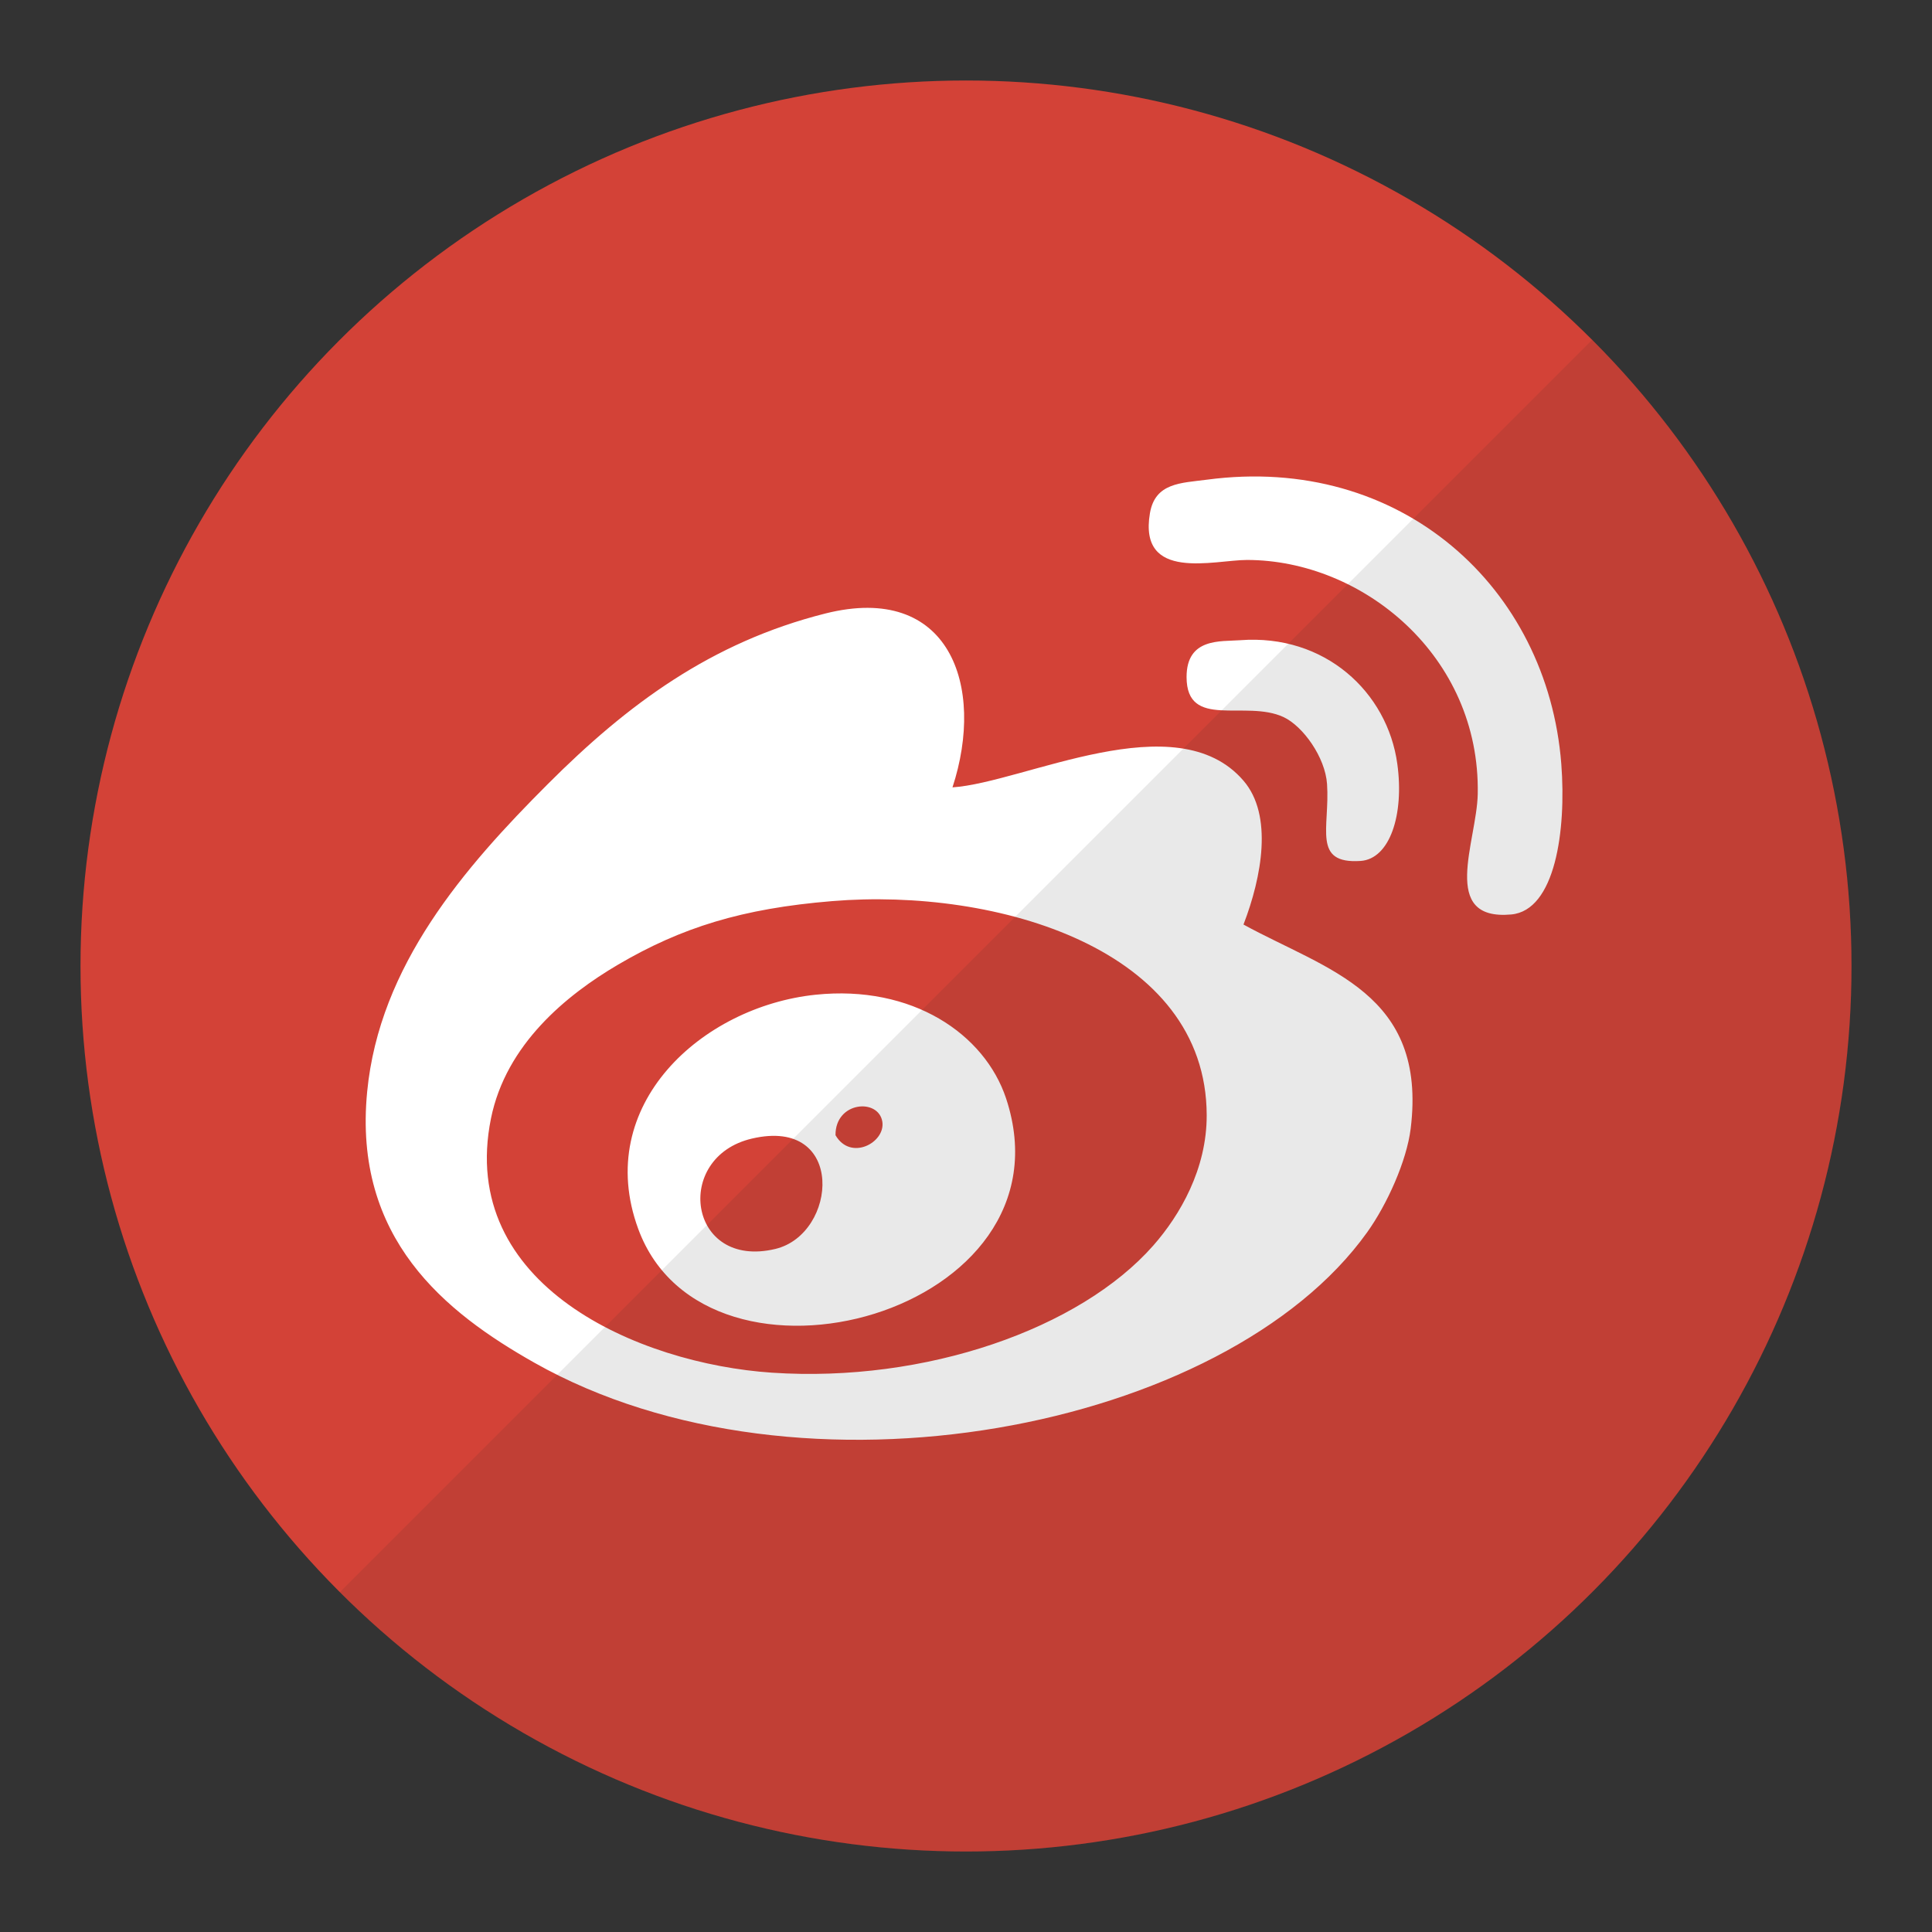
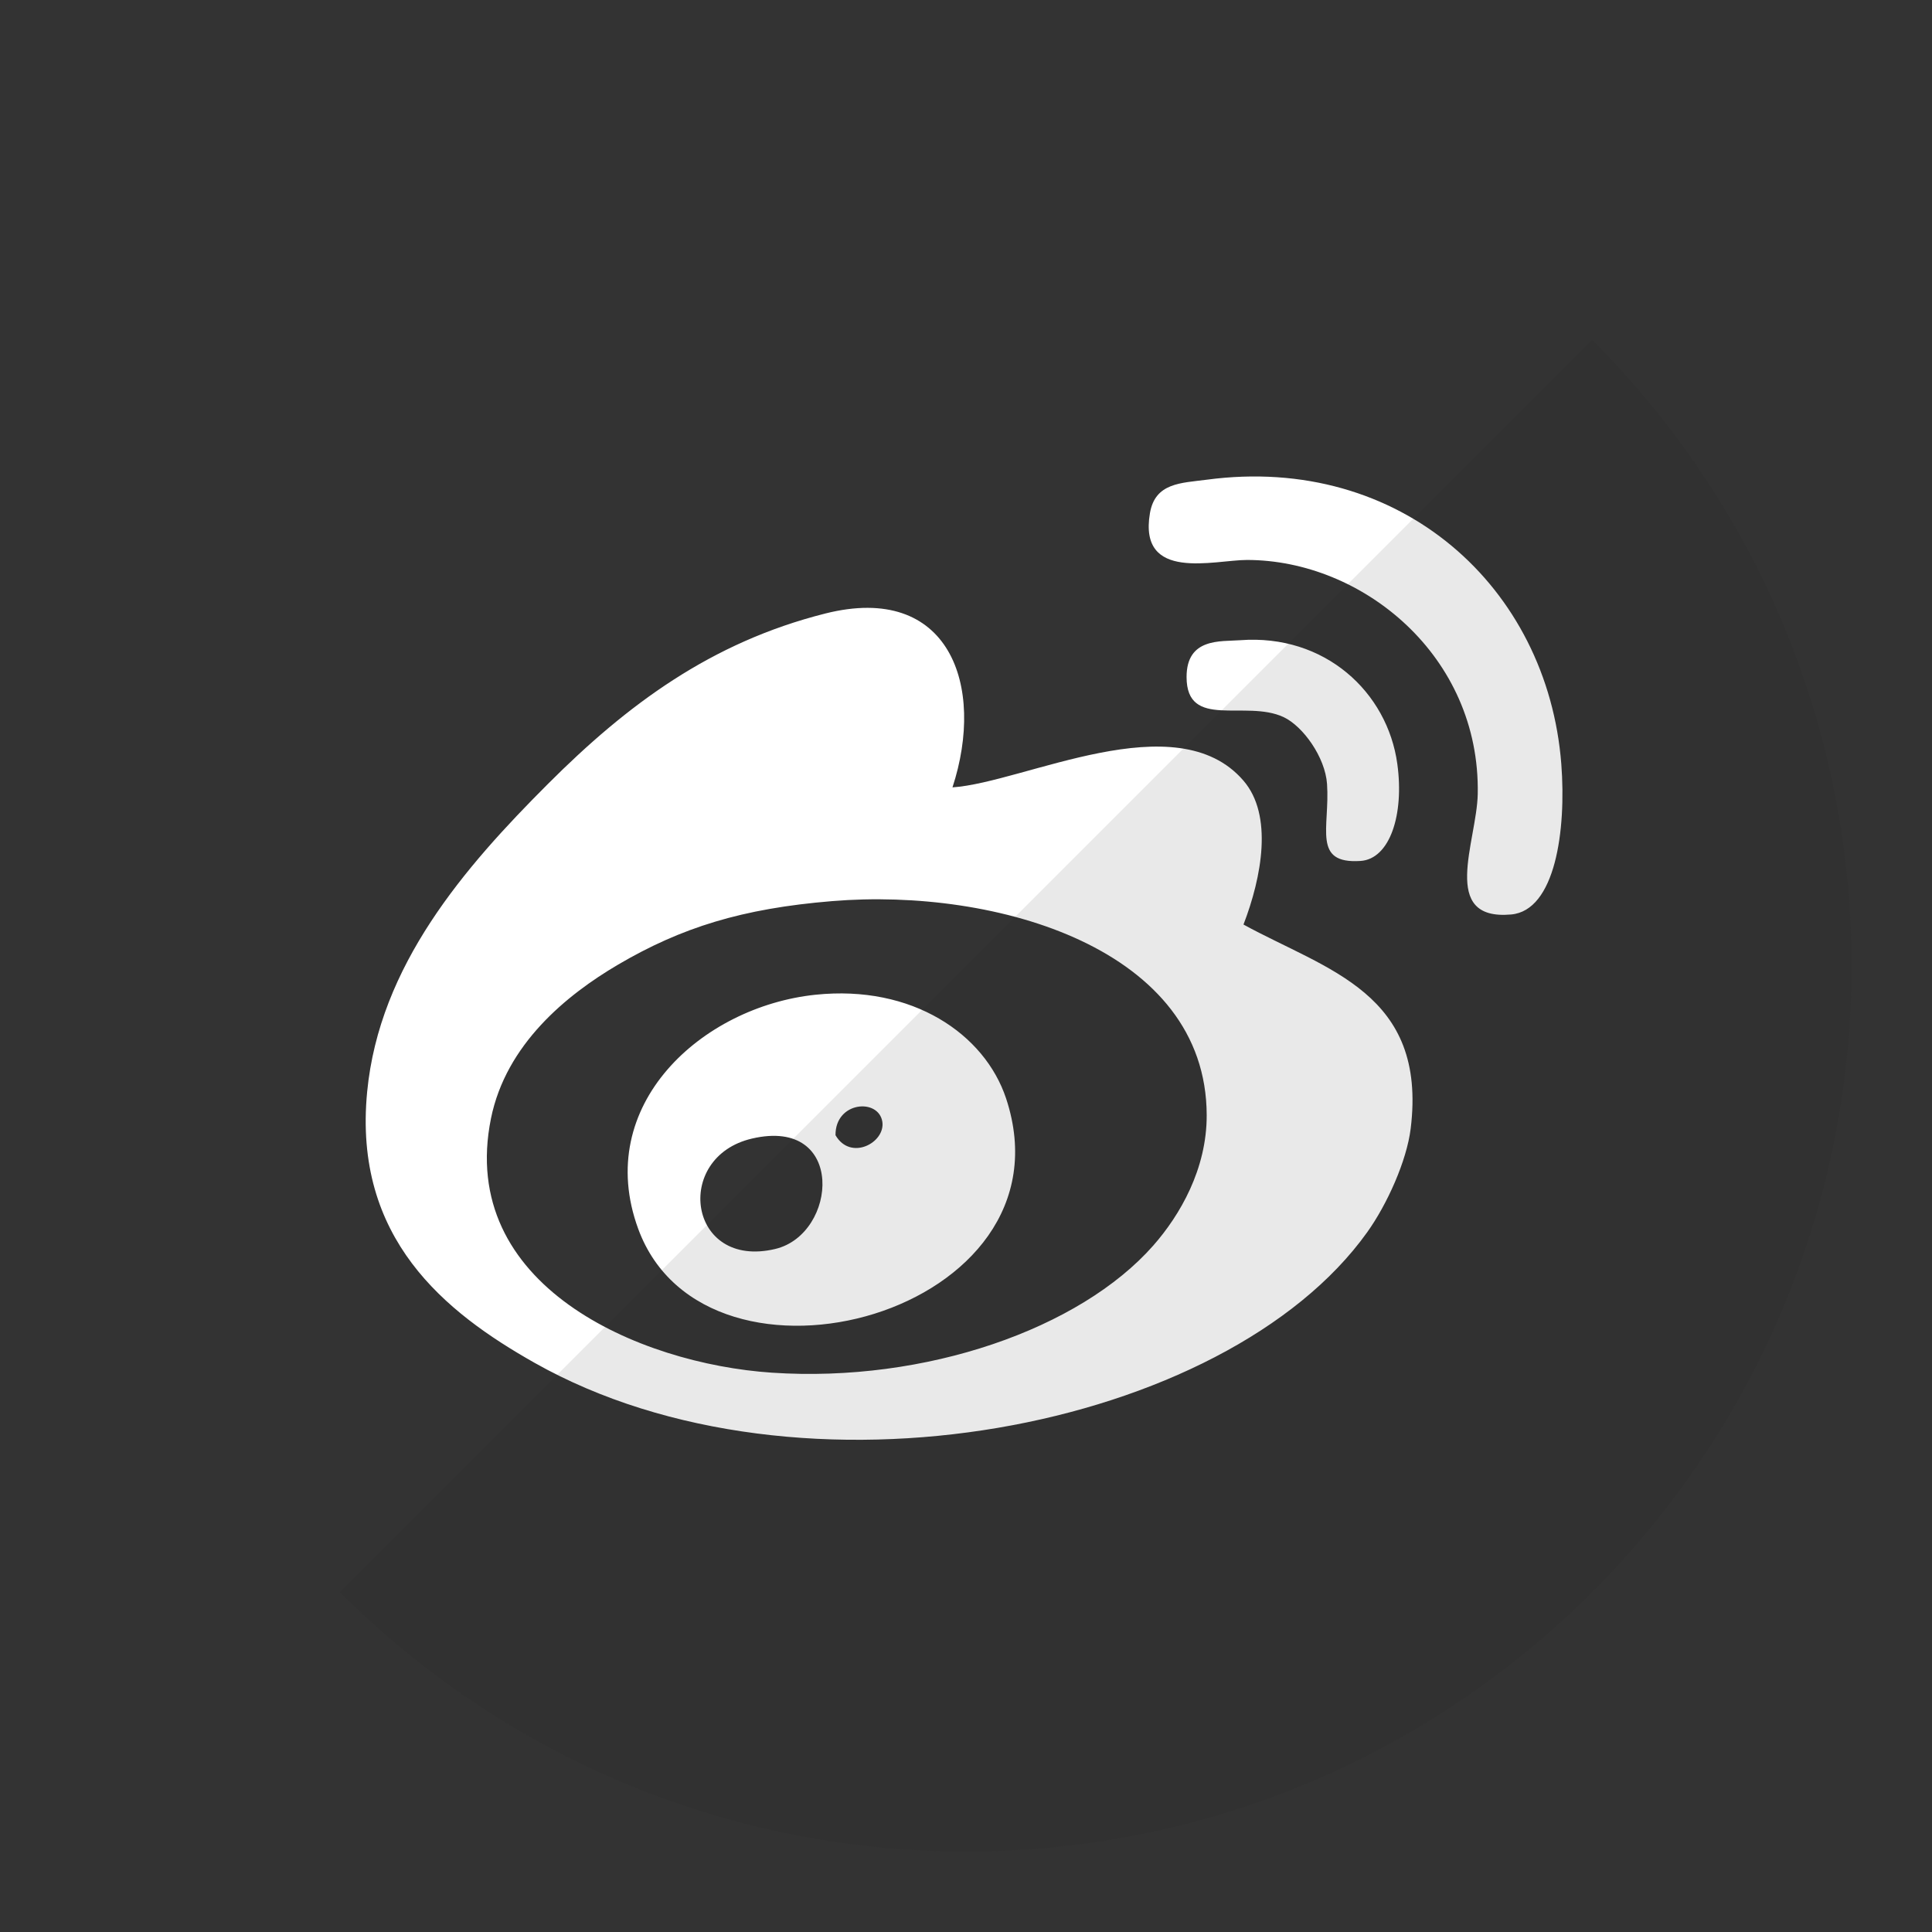
<svg xmlns="http://www.w3.org/2000/svg" enable-background="new 0 0 24 24" height="24px" id="Layer_1" version="1.1" viewBox="0 0 24 24" width="24px" xml:space="preserve">
  <rect x="0" y="0" width="24" height="24" fill="#333333" stroke="none" />
  <g id="icon">
-     <circle cx="12" cy="12" fill="#D34237" r="11" />
    <path d="M19.395,9.49c0.064,0.828,-0.076,1.821,-0.623,1.87c-0.893,0.08,-0.427,-0.904,-0.415,-1.496c0.033,-1.716,-1.432,-2.908,-2.867,-2.908c-0.406,0,-1.351,0.276,-1.205,-0.582c0.065,-0.378,0.386,-0.373,0.706,-0.415C17.403,5.637,19.225,7.297,19.395,9.49L19.395,9.49zM15.447,11.485c1.037,0.568,2.284,0.85,2.077,2.535c-0.05,0.404,-0.294,0.943,-0.54,1.287c-1.754,2.455,-7.043,3.487,-10.346,1.621c-1.108,-0.626,-2.254,-1.542,-2.077,-3.366c0.152,-1.57,1.208,-2.786,2.244,-3.822c0.988,-0.989,2.03,-1.762,3.448,-2.119c1.538,-0.387,1.993,0.896,1.579,2.16c0.891,-0.06,2.78,-1.054,3.615,-0.083C15.816,10.126,15.675,10.893,15.447,11.485L15.447,11.485zM14.326,15.473c0.332,-0.377,0.666,-0.951,0.664,-1.62c-0.004,-2.065,-2.606,-2.828,-4.653,-2.659c-1.12,0.092,-1.873,0.328,-2.659,0.789c-0.641,0.377,-1.392,0.989,-1.579,1.911c-0.42,2.073,1.834,3.047,3.49,3.158C11.502,17.18,13.417,16.505,14.326,15.473zM17.358,9.49c0.087,0.633,-0.094,1.181,-0.457,1.205c-0.605,0.04,-0.379,-0.414,-0.416,-0.956c-0.023,-0.333,-0.299,-0.718,-0.54,-0.831c-0.473,-0.221,-1.205,0.161,-1.205,-0.498c0,-0.49,0.425,-0.439,0.665,-0.457C16.458,7.873,17.236,8.598,17.358,9.49zM12.498,13.645c0.885,2.675,-3.727,3.919,-4.57,1.62c-0.564,-1.538,0.791,-2.76,2.202,-2.908C11.334,12.231,12.232,12.845,12.498,13.645zM10.379,14.102c0.188,0.325,0.62,0.092,0.582,-0.166C10.915,13.638,10.375,13.682,10.379,14.102zM9.631,15.515c0.775,-0.185,0.88,-1.645,-0.291,-1.371C8.357,14.374,8.547,15.773,9.631,15.515z" fill="#FFFFFF" />
    <path d="M4.222,19.778C6.212,21.769,8.962,23,12,23c6.075,0,11,-4.925,11,-11c0,-3.038,-1.231,-5.788,-3.222,-7.778L4.222,19.778z" fill="#231F20" opacity="0.1" />
  </g>
</svg>